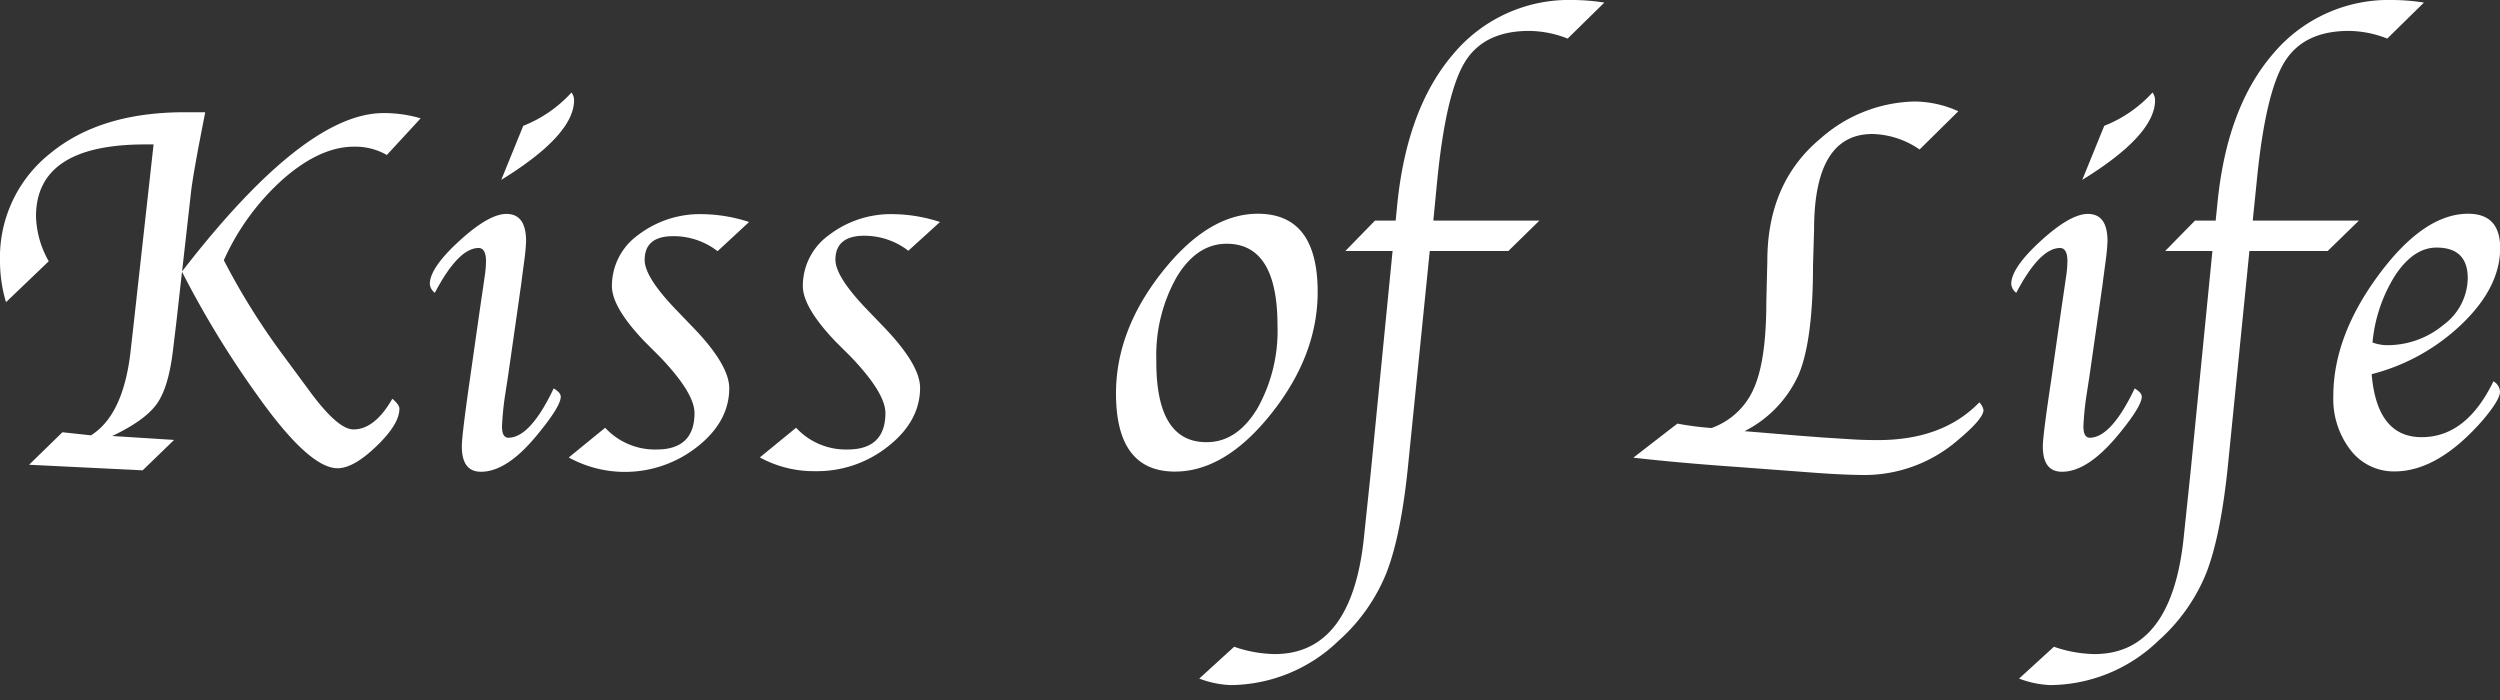
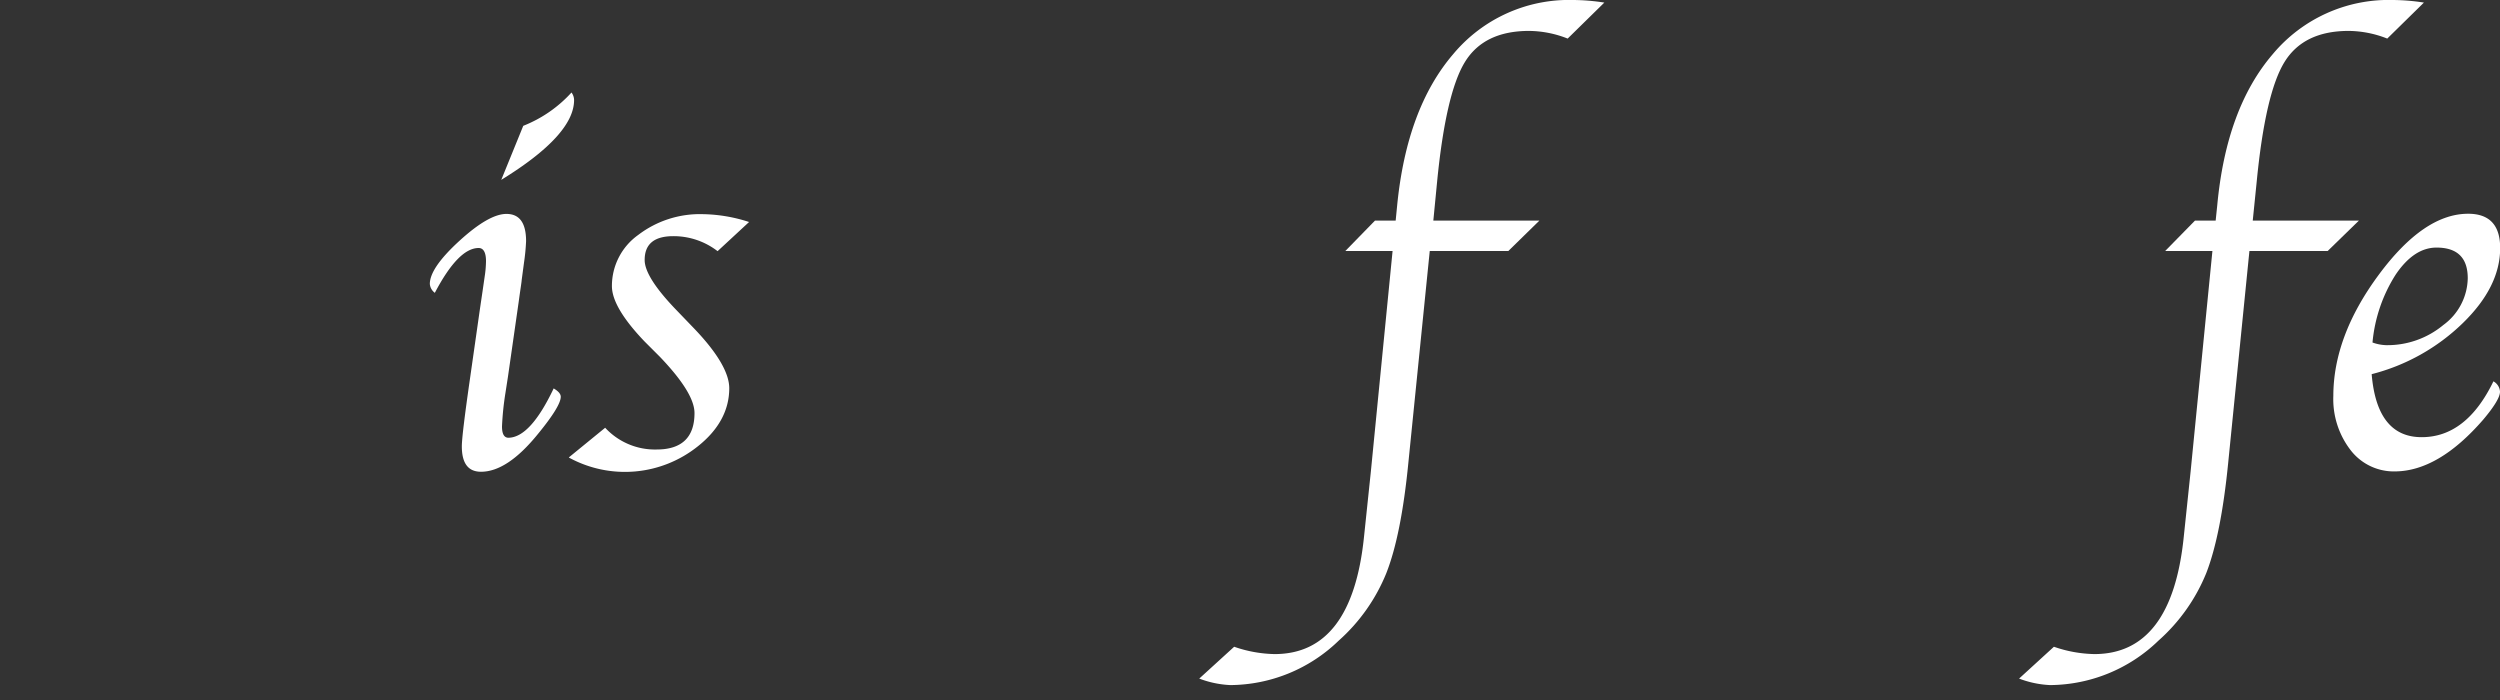
<svg xmlns="http://www.w3.org/2000/svg" width="300" height="84" viewBox="0 0 300 84">
  <rect x="0" y="0" width="300" height="84" fill="#333333" stroke="none" />
-   <path d="M5.85,31.35.72,36.26A17.32,17.32,0,0,1,0,31.38a15.93,15.93,0,0,1,6.06-13q6-4.91,16.08-4.91h2.49c-.95,4.8-1.53,8-1.72,9.69l-1.06,9.41q14.68-19,24.16-19a15.48,15.48,0,0,1,4.47.63L46.42,18.6a7.59,7.59,0,0,0-3.93-1q-4.05,0-8.46,3.84a28.83,28.83,0,0,0-7.17,9.79,83,83,0,0,0,6.88,11.08l3.39,4.59q3.4,4.64,5.29,4.63c1.7,0,3.26-1.23,4.66-3.68.57.48.85.88.85,1.19q0,1.86-2.75,4.5c-1.84,1.77-3.39,2.65-4.67,2.65q-3.46,0-9.76-8.94a114.22,114.22,0,0,1-8.91-14.64l-.67,6L20.76,42c-.35,3-1,5.13-1.93,6.45s-2.72,2.61-5.36,3.87l7.42.47-3.77,3.65L3.49,55.77l4-3.9,3.43.37q3.84-2.41,4.73-9.91l.34-3,2.44-22h-1q-13.11,0-13.11,8.65A11.47,11.47,0,0,0,5.85,31.35Z" fill="#fff" />
  <path d="M66.44,46.61c.57.34.85.66.85,1q0,1.13-2.74,4.47-3.67,4.53-6.83,4.53c-1.53,0-2.3-1-2.3-3.05q0-1.29.95-7.92l1.22-8.55.32-2.17.25-1.73a12.82,12.82,0,0,0,.16-1.86c0-1-.29-1.57-.88-1.57-1.63,0-3.38,1.8-5.26,5.38a1.47,1.47,0,0,1-.6-1.07q0-1.92,3.54-5.16c2.36-2.16,4.25-3.24,5.65-3.24,1.58,0,2.36,1.09,2.36,3.27a24.8,24.8,0,0,1-.25,2.58l-.28,2.1c0,.17-.14,1-.35,2.55l-1.29,9-.31,2a35,35,0,0,0-.41,4c0,.91.26,1.36.78,1.36C62.78,52.5,64.58,50.53,66.44,46.61Zm-6.3-25,2.65-6.51a15.5,15.5,0,0,0,5.79-4,1.54,1.54,0,0,1,.31.91Q68.89,16.21,60.14,21.59Z" fill="#fff" />
  <path d="M68.26,54.89l4.36-3.56a8.13,8.13,0,0,0,6.18,2.61c3,0,4.54-1.45,4.54-4.37,0-1.62-1.39-3.87-4.17-6.77L77.37,41q-3.95-4.12-3.94-6.68a7.51,7.51,0,0,1,3.16-6.13,12.2,12.2,0,0,1,7.79-2.49,18.73,18.73,0,0,1,5.51.94l-3.78,3.5a8.63,8.63,0,0,0-5.32-1.8q-3.44,0-3.43,2.87c0,1.36,1.27,3.37,3.81,6l2,2.08c2.9,3,4.34,5.45,4.34,7.3,0,2.64-1.27,5-3.81,7a14,14,0,0,1-15.39,1.34Z" fill="#fff" />
-   <path d="M91.18,54.89l4.35-3.56a8.13,8.13,0,0,0,6.18,2.61c3,0,4.54-1.45,4.54-4.37,0-1.62-1.39-3.87-4.16-6.77L100.28,41q-3.94-4.12-3.94-6.68a7.51,7.51,0,0,1,3.16-6.13,12.22,12.22,0,0,1,7.79-2.49,18.68,18.68,0,0,1,5.51.94L109,30.09a8.63,8.63,0,0,0-5.32-1.8c-2.28,0-3.43,1-3.43,2.87,0,1.36,1.27,3.37,3.81,6l2,2.08q4.35,4.53,4.35,7.3c0,2.64-1.27,5-3.81,7a13.67,13.67,0,0,1-8.78,3A13.5,13.5,0,0,1,91.18,54.89Z" fill="#fff" />
-   <path d="M141,56.59q-7.08,0-7.08-9.38,0-7.56,5.53-14.56t11.49-7q7.18,0,7.18,9.38,0,7.59-5.54,14.57T141,56.59Zm3.81-3.53q3.61,0,6.05-4a19,19,0,0,0,2.44-10q0-9.81-6.1-9.81c-2.39,0-4.4,1.34-6,4a19.07,19.07,0,0,0-2.44,10Q138.7,53.07,144.78,53.06Z" fill="#fff" />
  <path d="M171.57,30.12,169,55.57q-.85,8.64-2.63,13.18a21.76,21.76,0,0,1-5.74,8.14,18.85,18.85,0,0,1-13,5.32,12,12,0,0,1-3.72-.78l4.19-3.82a15.56,15.56,0,0,0,4.85.88q9.28,0,10.73-14.06l.82-7.81,2.61-26.5h-5.67L165,26.47h2.48l.18-1.83Q168.81,13,174.38,6.5A18.09,18.09,0,0,1,188.77,0a25.29,25.29,0,0,1,3.75.31l-4.4,4.32a12.8,12.8,0,0,0-4.63-.92q-5.42,0-7.71,3.75t-3.33,14.38L172,26.47h12.73L181,30.12Z" fill="#fff" />
-   <path d="M196,54.92l5.29-4.09a34.32,34.32,0,0,0,4.09.53,8.69,8.69,0,0,0,5.1-4.8c1-2.27,1.48-5.73,1.48-10.37l.12-4.87q0-9.42,6.42-14.73a17.54,17.54,0,0,1,11.3-4.41A13,13,0,0,1,235,13.35l-4.65,4.59a10.34,10.34,0,0,0-5.66-1.86q-7,0-7,11.48l-.13,4.34q0,8.9-1.7,13a14.07,14.07,0,0,1-6.51,6.84l6.51.54,2.89.22,3.49.22c.92.06,2,.09,3.11.09q7.8,0,12.17-4.53a1.92,1.92,0,0,1,.5.91c0,.7-1,1.88-3,3.56A17.15,17.15,0,0,1,223.9,57q-2.43,0-6-.26l-9.35-.7Q201.3,55.53,196,54.92Z" fill="#fff" />
-   <path d="M256.16,46.61c.57.34.85.66.85,1q0,1.13-2.74,4.47c-2.46,3-4.73,4.53-6.83,4.53-1.53,0-2.3-1-2.3-3.05q0-1.29,1-7.92l1.22-8.55.32-2.17.25-1.73a12.82,12.82,0,0,0,.16-1.86c0-1-.29-1.57-.88-1.57-1.63,0-3.38,1.8-5.26,5.38a1.47,1.47,0,0,1-.6-1.07q0-1.92,3.54-5.16c2.36-2.16,4.25-3.24,5.65-3.24,1.58,0,2.36,1.09,2.36,3.27a24.8,24.8,0,0,1-.25,2.58l-.28,2.1c0,.17-.14,1-.35,2.55l-1.29,9-.31,2a35,35,0,0,0-.41,4c0,.91.26,1.36.78,1.36C252.5,52.5,254.3,50.53,256.16,46.61Zm-6.3-25,2.65-6.51a15.5,15.5,0,0,0,5.79-4,1.54,1.54,0,0,1,.31.91Q258.61,16.21,249.86,21.59Z" fill="#fff" />
  <path d="M269.93,30.12l-2.55,25.45q-.86,8.64-2.62,13.18A21.79,21.79,0,0,1,259,76.89a18.85,18.85,0,0,1-13,5.32,11.93,11.93,0,0,1-3.71-.78l4.18-3.82a15.61,15.61,0,0,0,4.85.88q9.29,0,10.73-14.06l.82-7.81,2.62-26.5h-5.67l3.58-3.65h2.48l.19-1.83Q267.15,13,272.73,6.5A18.11,18.11,0,0,1,287.13,0a25.06,25.06,0,0,1,3.74.31l-4.4,4.32a12.8,12.8,0,0,0-4.63-.92q-5.41,0-7.71,3.75T270.8,21.84l-.47,4.63h12.74l-3.75,3.65Z" fill="#fff" />
  <path d="M299.21,45.76A1.52,1.52,0,0,1,300,47c0,.65-.67,1.76-2,3.34q-5.39,6.22-10.64,6.23A6.54,6.54,0,0,1,282.06,54,10,10,0,0,1,280,47.52q0-7.17,5.43-14.52t10.75-7.35q3.84,0,3.84,4.12,0,4.64-4.48,9a24.31,24.31,0,0,1-10.94,6.13q.63,7.56,6,7.56T299.21,45.76ZM284.7,41.1a5.21,5.21,0,0,0,1.67.32A10.5,10.5,0,0,0,293.2,39a7.1,7.1,0,0,0,2.93-5.61q0-3.68-3.75-3.68-2.7,0-4.89,3.23A18.21,18.21,0,0,0,284.7,41.1Z" fill="#fff" />
</svg>